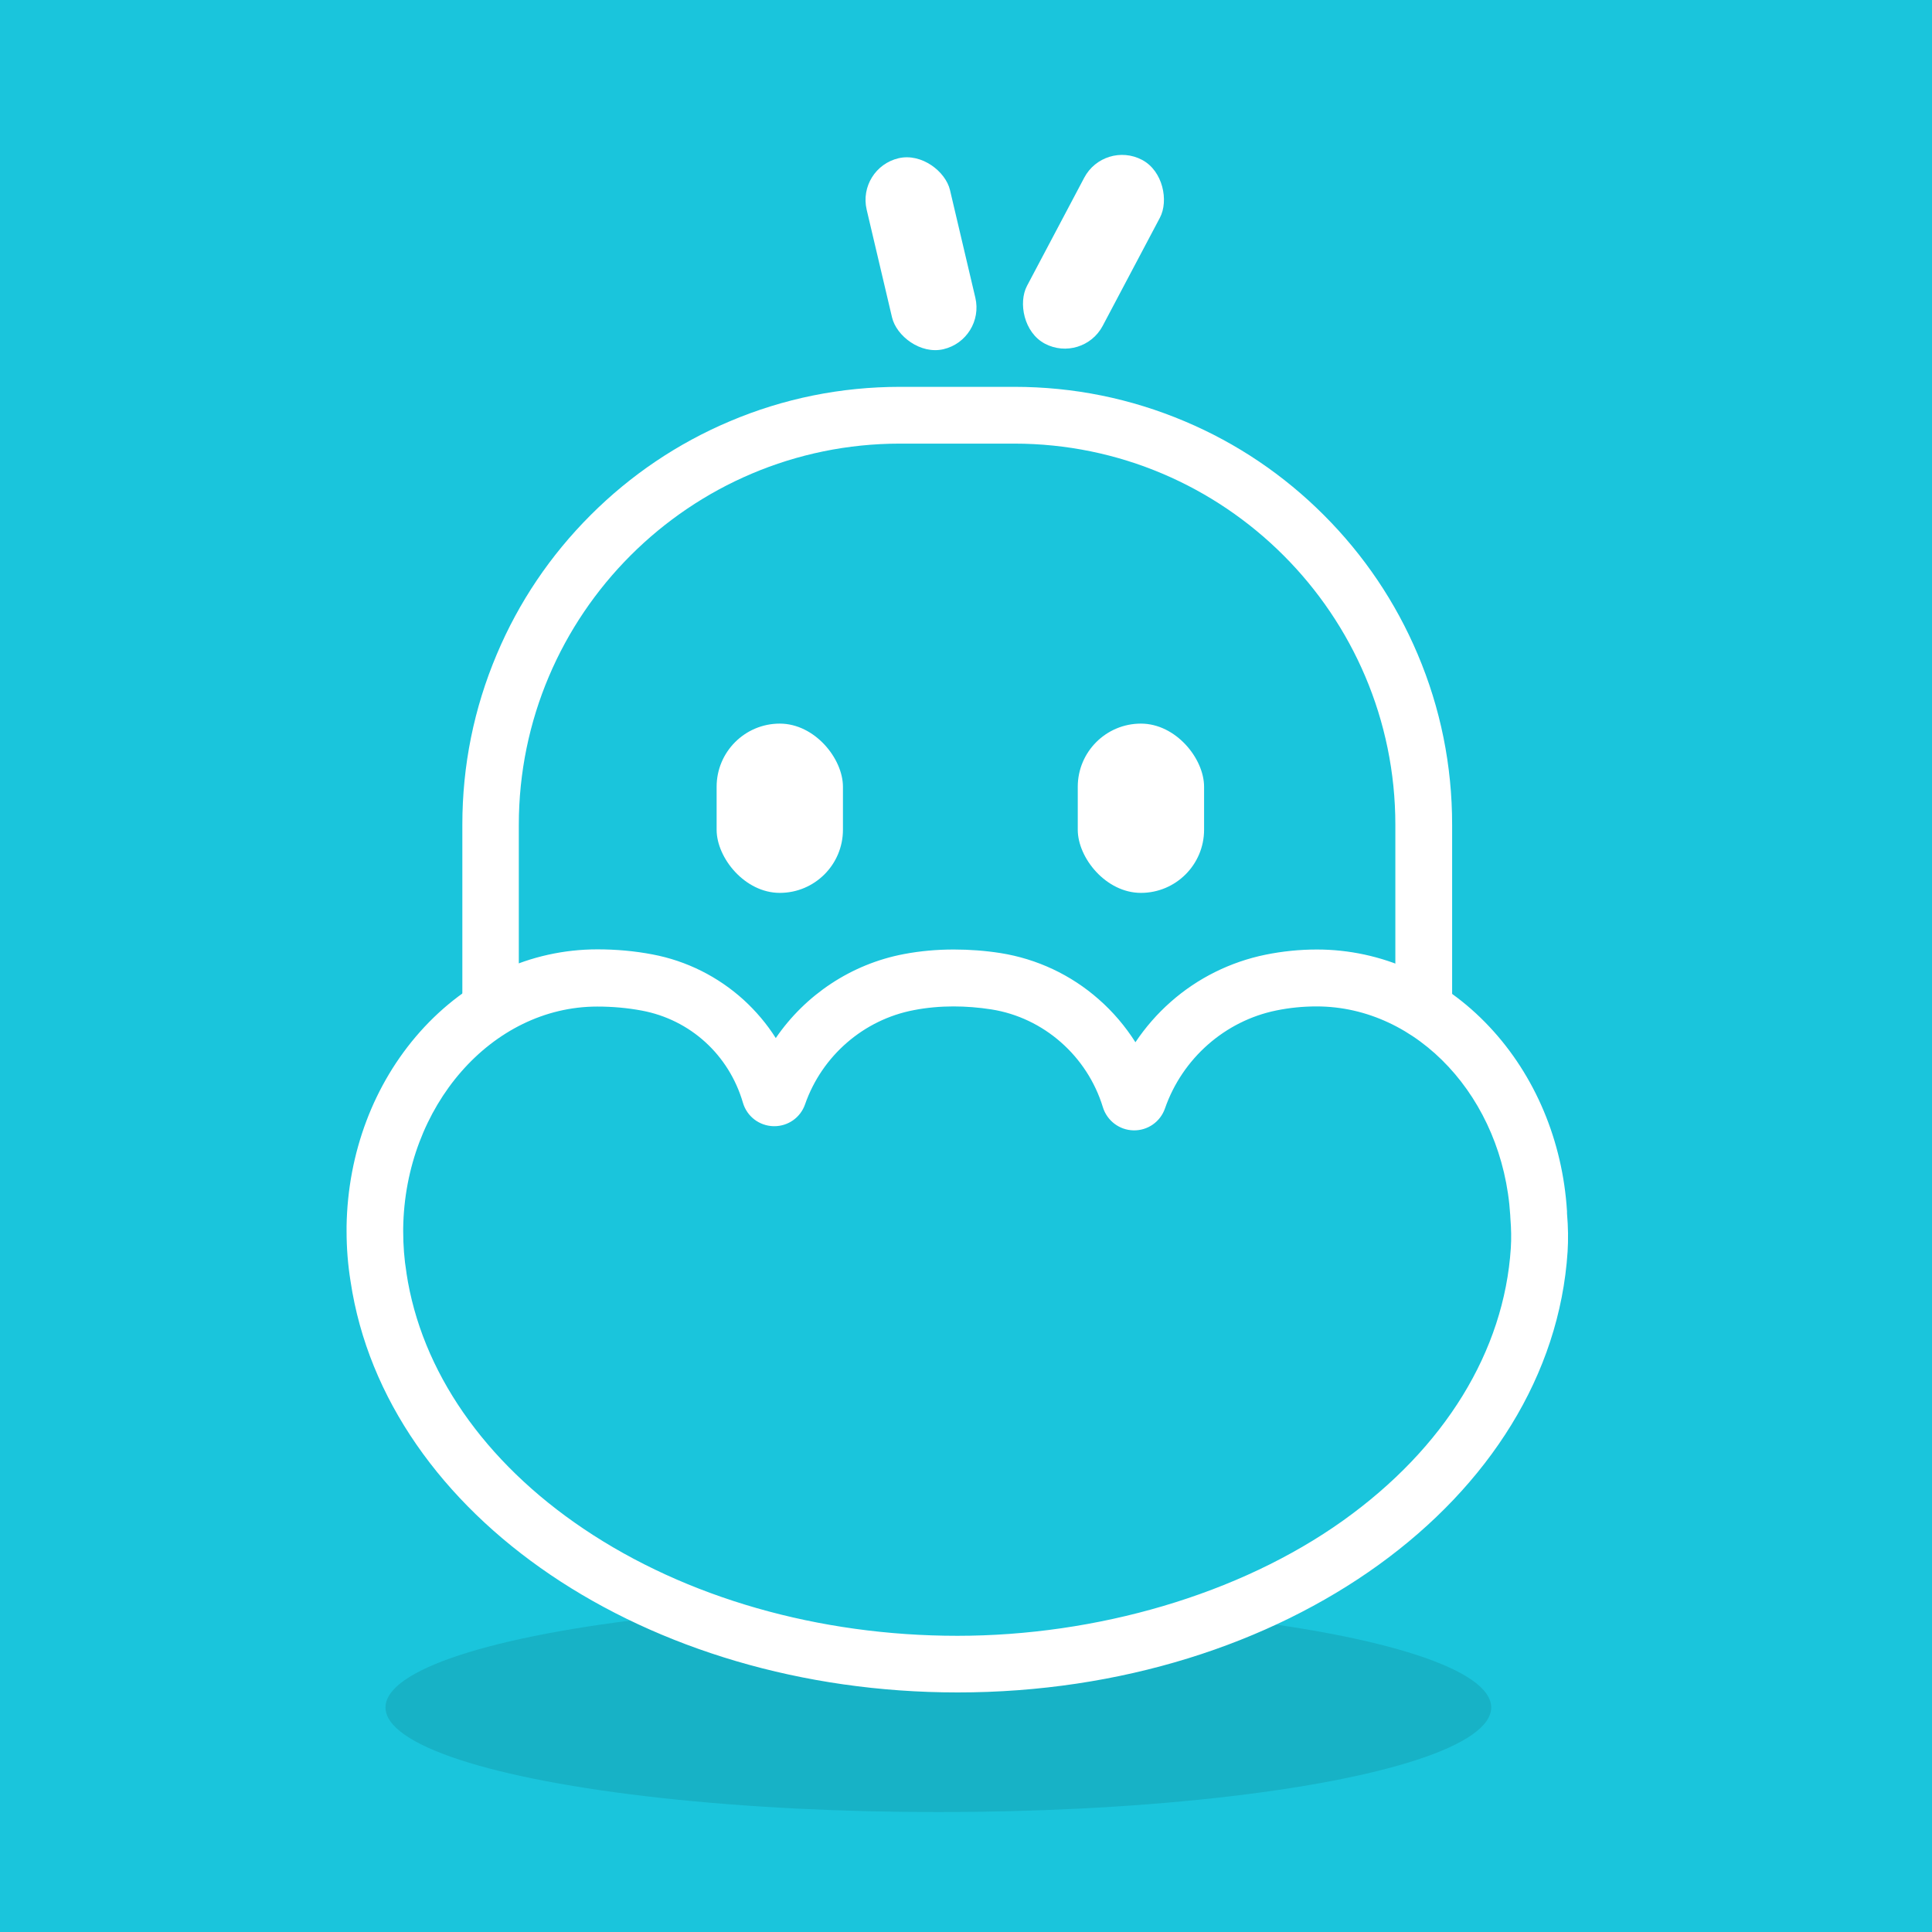
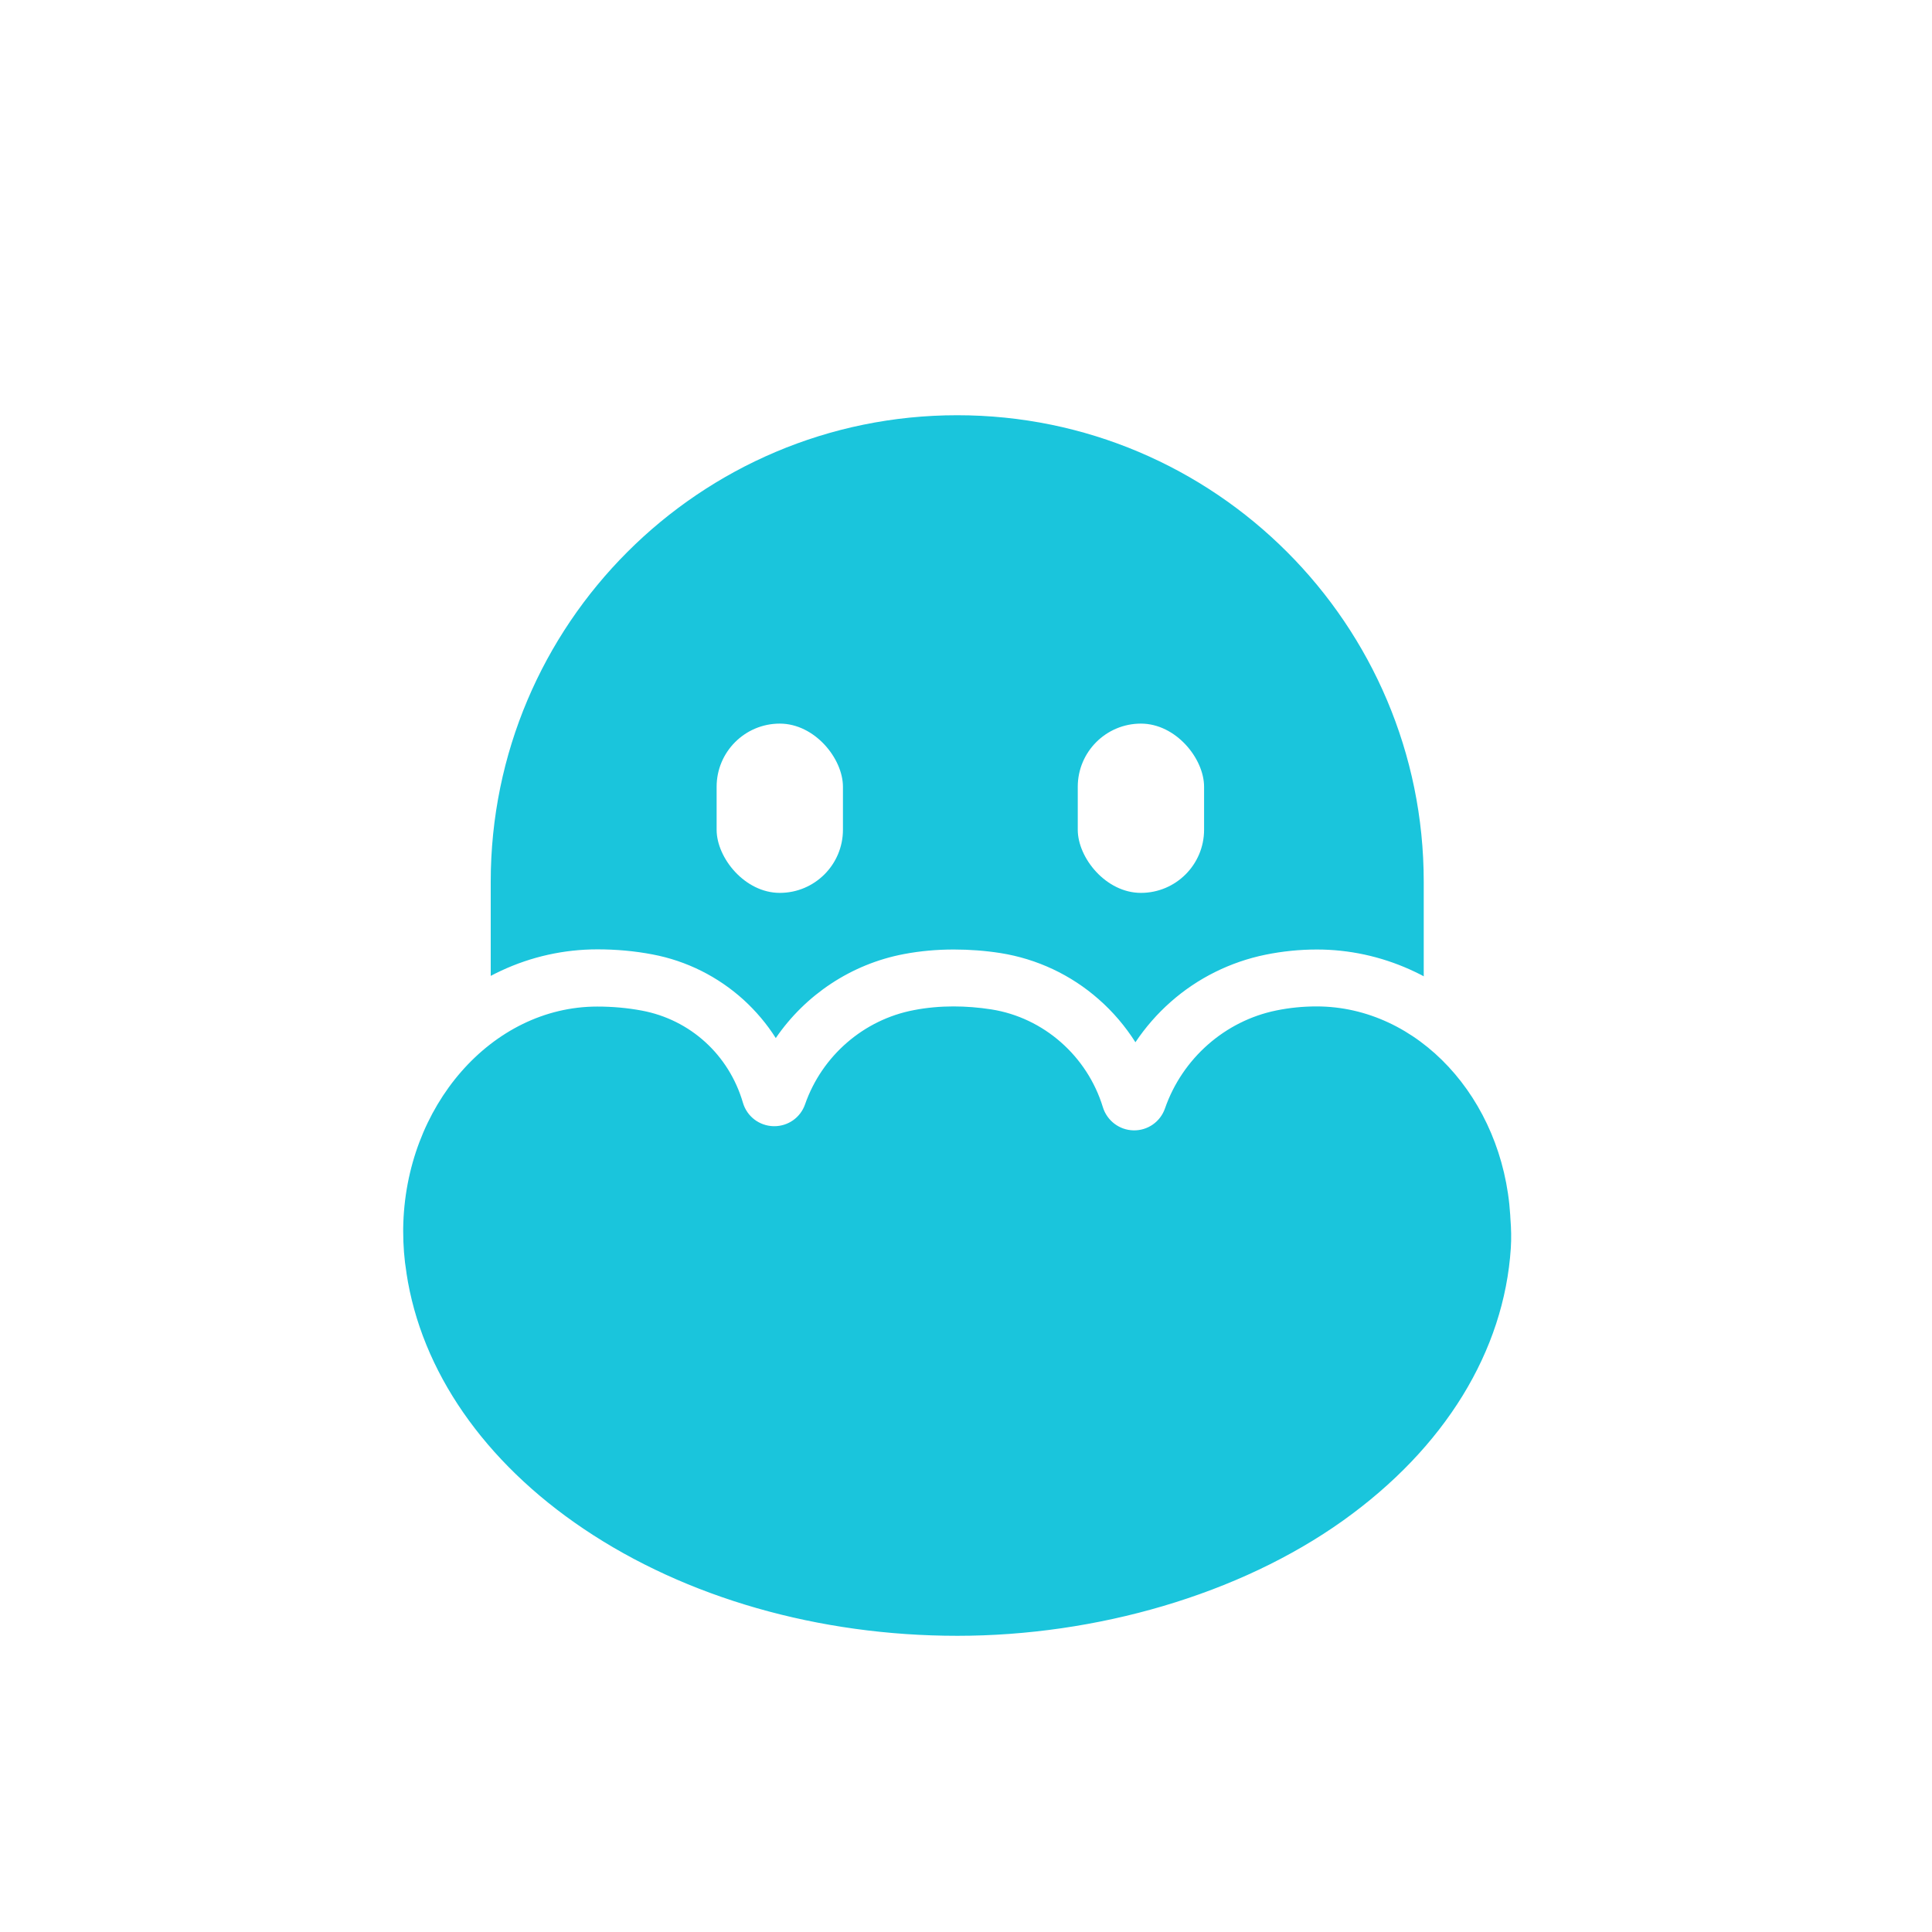
<svg xmlns="http://www.w3.org/2000/svg" id="_레이어_1" data-name="레이어_1" viewBox="0 0 130 130">
  <defs>
    <style>
      .cls-1 {
        fill: #fff;
      }

      .cls-2 {
        fill: #1ac5dc;
      }

      .cls-3 {
        fill: #17b2c6;
      }
    </style>
  </defs>
-   <rect class="cls-2" width="130" height="130" />
  <g>
-     <ellipse class="cls-3" cx="63.14" cy="114.89" rx="37.2" ry="7.04" />
    <path class="cls-2" d="M64.41,27.94h0c17.33,0,31.39,14.07,31.39,31.39v31.39h-62.78v-31.39c0-17.33,14.07-31.39,31.39-31.39Z" />
-     <path class="cls-1" d="M97.71,92.63H31.11v-37.14c0-3.98.78-7.83,2.32-11.47,1.48-3.51,3.61-6.66,6.31-9.36,2.7-2.7,5.86-4.83,9.36-6.31,3.63-1.54,7.49-2.32,11.47-2.32h7.68c3.98,0,7.83.78,11.47,2.32,3.51,1.48,6.66,3.61,9.36,6.31s4.83,5.86,6.31,9.36c1.54,3.63,2.32,7.49,2.32,11.47v37.14ZM34.92,88.82h58.97v-33.32c0-14.14-11.51-25.65-25.65-25.65h-7.68c-14.14,0-25.65,11.51-25.65,25.65v33.32Z" />
    <path class="cls-2" d="M103.53,81.79c0-.06,0-.11-.01-.17-.55-8.85-7.03-15.83-14.93-15.83-1.03,0-2.07.1-3.08.31-4.15.84-7.53,3.84-8.92,7.84h0c-.09.27-.47.26-.55-.01h0c-1.26-4.14-4.76-7.24-9.04-7.91-.95-.15-1.91-.22-2.84-.22-1.01,0-2.02.09-3.02.28-4.07.77-7.4,3.68-8.77,7.59h0c-.09.27-.47.26-.55-.01h0c-1.13-3.88-4.33-6.8-8.29-7.55-1.11-.21-2.24-.3-3.34-.3-8.19,0-14.85,7.5-14.97,16.81,0,.02,0,.03,0,.05,0,.04,0,.08,0,.12,0,.03,0,.06,0,.09,0,1.05.08,2.09.25,3.09,2.19,14.65,18.79,26.03,38.95,26.03s38.14-12.36,39.15-27.88c.05-.77.03-1.54-.03-2.3Z" />
    <path class="cls-1" d="M64.42,113.88c-20.92,0-38.47-11.88-40.83-27.65-.18-1.11-.27-2.25-.27-3.38,0-.03,0-.05,0-.08h0s0-.04,0-.04c0-.03,0-.06,0-.09,0-.05,0-.09,0-.13.08-4.94,1.83-9.58,4.94-13.08,3.19-3.58,7.42-5.55,11.94-5.55,1.26,0,2.5.11,3.7.34,2.29.43,4.41,1.49,6.14,3.06.83.76,1.56,1.62,2.16,2.57,1.99-2.91,5.08-4.98,8.61-5.65,1.1-.21,2.23-.31,3.37-.31,1.06,0,2.12.08,3.14.24,2.45.39,4.74,1.46,6.61,3.11.96.84,1.79,1.82,2.47,2.89.67-1,1.47-1.92,2.38-2.72,1.81-1.6,4.02-2.69,6.37-3.17,1.13-.23,2.29-.35,3.46-.35,4.34,0,8.47,1.85,11.61,5.2,3.07,3.27,4.93,7.68,5.22,12.42,0,.04,0,.09,0,.13.08.93.09,1.78.04,2.58-1.08,16.63-19.11,29.66-41.05,29.66ZM27.13,82.72v.05s0,.05,0,.07v.02c0,.93.07,1.87.22,2.78v.02c.99,6.58,5.22,12.7,11.92,17.21,6.89,4.64,15.82,7.2,25.15,7.2s18.96-2.76,25.96-7.76c6.83-4.88,10.83-11.39,11.28-18.33.04-.62.03-1.28-.03-2.02h0c0-.07-.01-.14-.01-.2-.49-7.87-6.22-14.04-13.03-14.04-.91,0-1.82.09-2.7.27-3.46.7-6.33,3.23-7.5,6.59-.31.9-1.16,1.5-2.12,1.48-.95-.02-1.78-.65-2.06-1.56-1.05-3.44-3.99-6.03-7.51-6.58-.83-.13-1.69-.2-2.55-.2s-1.8.08-2.66.25c-3.37.64-6.18,3.07-7.32,6.34-.31.89-1.14,1.47-2.07,1.47-.02,0-.04,0-.06,0-.96-.03-1.78-.66-2.05-1.58h0c-.94-3.22-3.54-5.59-6.81-6.2-.96-.18-1.97-.27-2.99-.27-7.1,0-12.95,6.7-13.06,14.93v.09Z" />
    <g>
      <rect class="cls-1" x="48.22" y="48.69" width="8.5" height="11.39" rx="4.25" ry="4.25" />
      <rect class="cls-1" x="72.52" y="48.69" width="8.5" height="11.39" rx="4.25" ry="4.25" />
      <rect class="cls-1" x="59.09" y="10.47" width="5.76" height="13.2" rx="2.88" ry="2.88" transform="translate(-2.26 14.66) rotate(-13.25)" />
      <rect class="cls-1" x="70.69" y="9.95" width="5.76" height="13.99" rx="2.88" ry="2.88" transform="translate(16.47 -32.44) rotate(27.88)" />
    </g>
  </g>
</svg>